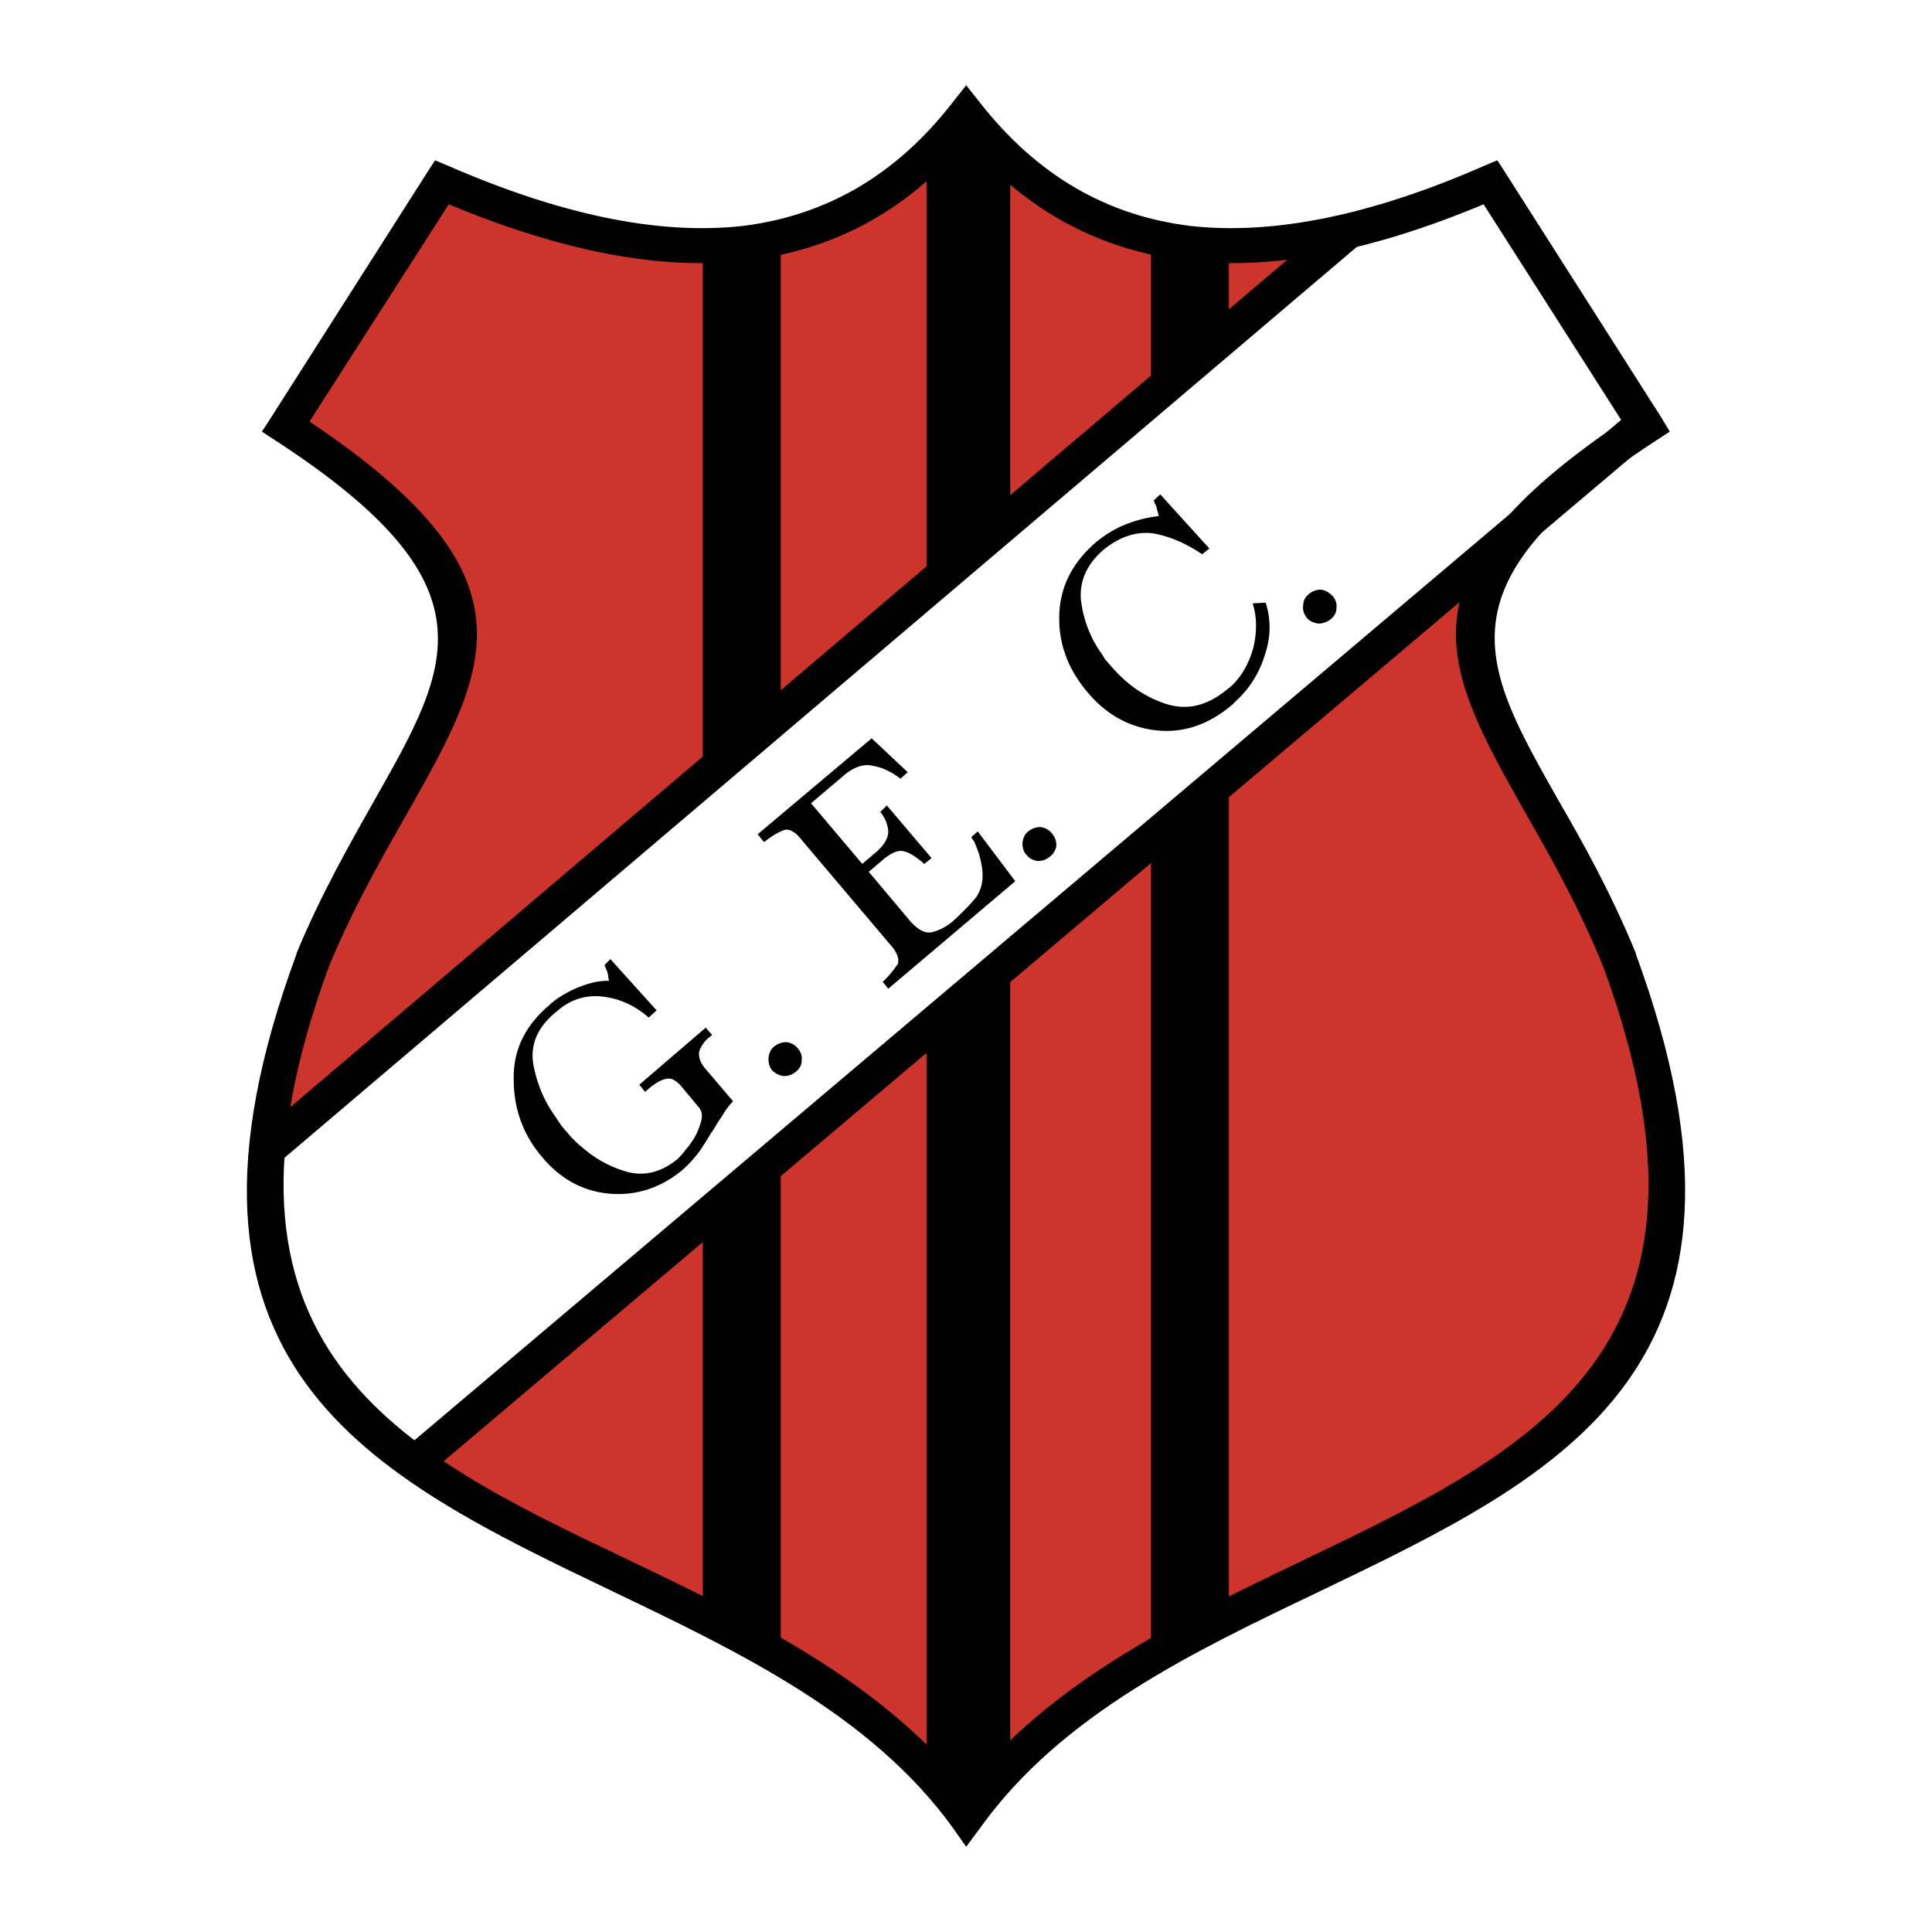
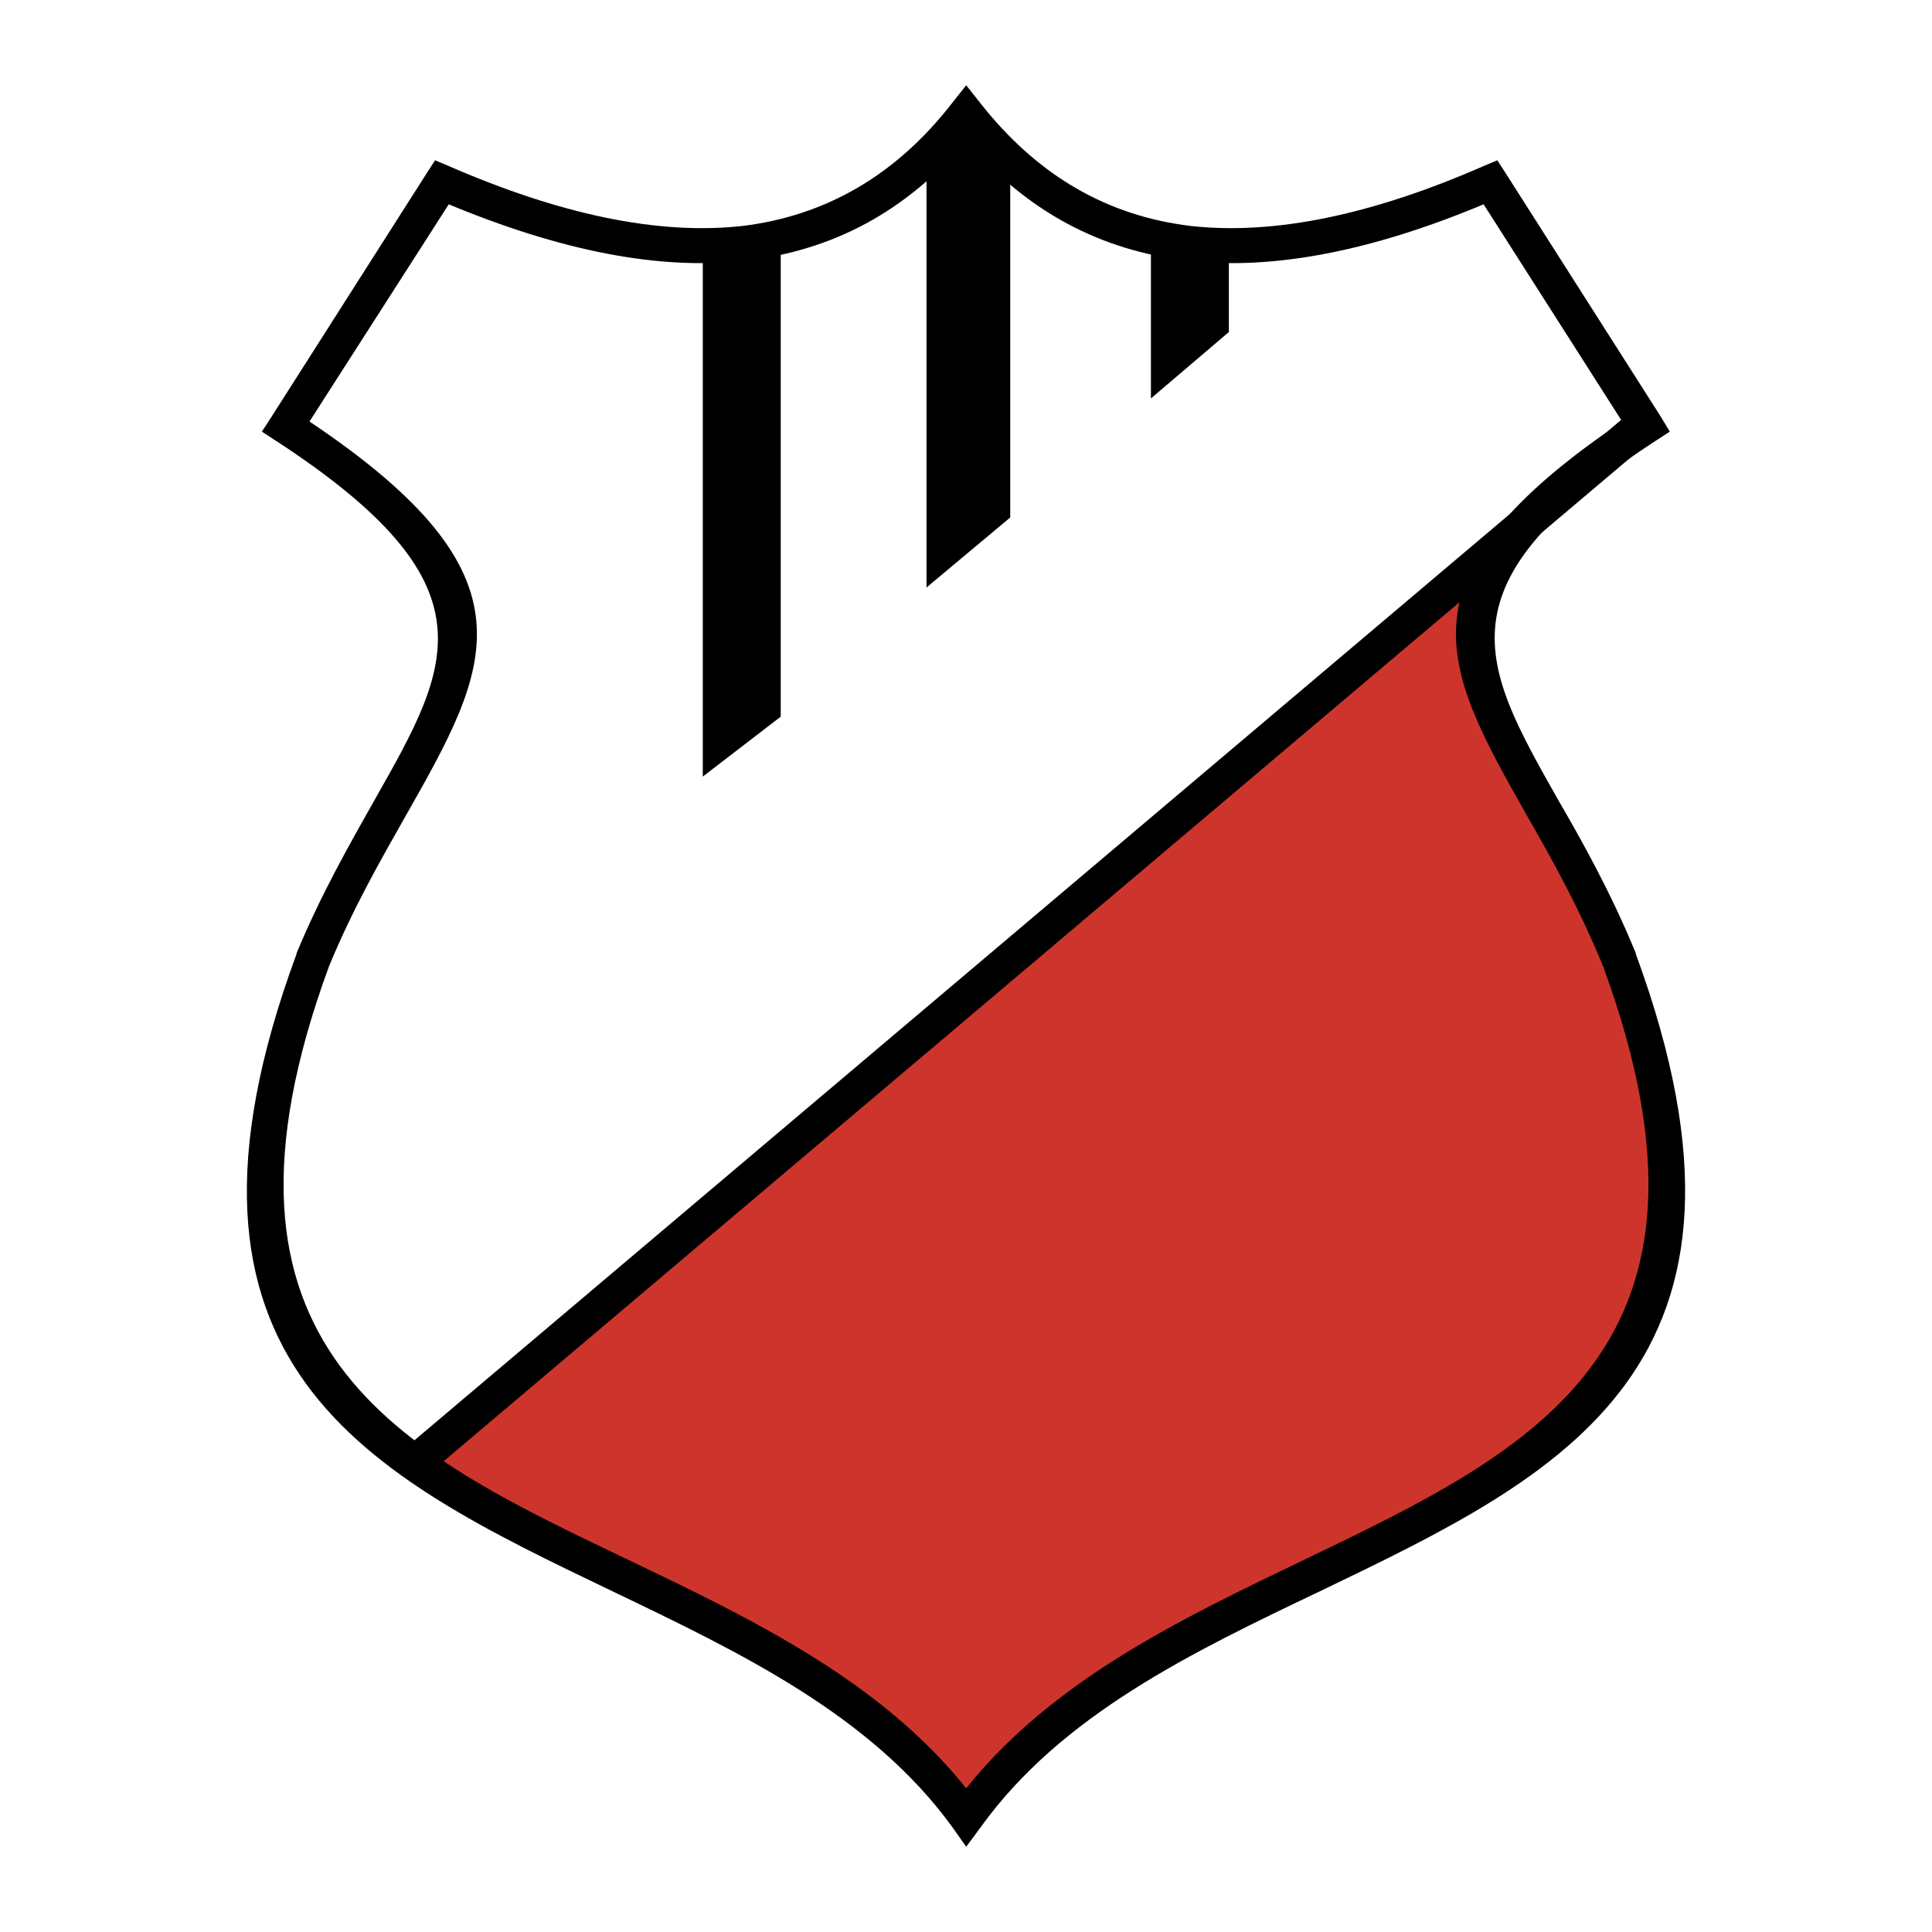
<svg xmlns="http://www.w3.org/2000/svg" width="2500" height="2500" viewBox="0 0 192.756 192.756">
  <g fill-rule="evenodd" clip-rule="evenodd">
    <path fill="#fff" d="M0 0h192.756v192.756H0V0z" />
-     <path d="M41.534 145.805L151.26 53.359c-15.48 17.28 16.92 33.407 14.543 67.391-3.455 35.639-43.848 30.096-69.694 59.975-16.632-18.432-36.359-23.256-54.575-34.92z" fill="#cd352c" />
-     <path d="M70.117 121.037l7.776-6.912v51.48l-7.776-3.889v-40.679zM114.828 83.311l7.776-6.192v84.238l-7.776 3.959V83.311zM92.437 102.318l8.352-6.84v80.639l-4.177 4.895-4.175-3.6v-75.094z" />
+     <path d="M41.534 145.805L151.26 53.359c-15.48 17.28 16.92 33.407 14.543 67.391-3.455 35.639-43.848 30.096-69.694 59.975-16.632-18.432-36.359-23.256-54.575-34.92" fill="#cd352c" />
    <path d="M39.878 144.941L162.059 41.624l2.232 2.663L42.11 147.605l-2.232-2.664z" />
-     <path d="M43.837 18.296L29.006 42.055c13.536 11.736 21.312 17.208 13.392 32.328-6.479 13.392-13.751 19.727-15.912 40.318l107.061-90.933c-16.559 3.167-28.654-1.8-37.583-12.312C84.229 27.08 66.157 27.8 43.837 18.296z" fill="#cd352c" />
    <path d="M70.117 24.704l7.776-1.152v47.95l-7.776 5.977V24.704zM92.437 15.488l4.175-4.032 4.177 4.248v35.927l-8.352 6.984V15.488zM114.828 23.912l7.776.576v8.639l-7.776 6.624V23.912z" />
    <path d="M148.02 20.384c-11.016 4.608-20.951 6.624-29.592 5.616-8.568-1.008-15.912-4.824-22.031-11.951C90.349 21.176 83.004 24.992 74.437 26c-8.712 1.008-18.576-1.008-29.664-5.616L30.878 42.055c23.111 15.479 18.072 24.407 9.576 39.383-2.448 4.32-5.256 9.215-7.632 14.976-14.04 38.23 6.984 48.311 29.808 59.184 12.312 5.902 25.127 12.023 33.767 22.822 8.641-10.799 21.455-16.92 33.768-22.822 22.752-10.945 43.775-20.953 29.807-59.111-2.375-5.833-5.111-10.728-7.631-15.12-8.424-14.904-13.465-23.832 9.504-39.311L148.02 20.384zm-29.233 2.16c8.426.936 18.217-1.152 29.232-5.976l1.367-.576.793 1.224 15.551 24.407.865 1.439-1.441.938c-21.887 14.255-17.352 22.248-9.791 35.639 2.592 4.464 5.4 9.504 7.848 15.48v.072c15.119 41.183-7.271 51.912-31.535 63.576-12.672 6.047-25.775 12.311-33.84 23.543l-1.439 1.943-1.368-1.943c-8.136-11.232-21.311-17.496-33.911-23.543-24.336-11.665-46.728-22.394-31.536-63.577v-.072c2.448-5.904 5.328-10.944 7.848-15.408C45.062 66.247 49.526 58.327 27.566 44l-1.439-.937.936-1.439 15.552-24.407.792-1.224 1.368.576c11.088 4.824 20.88 6.912 29.304 5.976 8.208-1.008 15.264-4.968 20.951-12.312l1.368-1.728 1.367 1.728c5.758 7.343 12.743 11.303 21.022 12.311z" />
-     <path d="M135.707 24.344L28.07 115.781l-2.232-2.664L133.404 21.68l2.303 2.664zM70.405 102.533l.648.721-.36.289a3.116 3.116 0 0 0-.936 1.367c-.072.504.072 1.008.504 1.584l2.88 3.383a6.93 6.93 0 0 0-1.08 1.441c-.36.504-.648 1.008-1.008 1.584 0 0 0 .072-.072.072-.36.646-.792 1.295-1.224 1.943-.504.648-1.008 1.225-1.656 1.799-2.16 1.801-4.608 2.594-7.271 2.377-2.592-.217-4.896-1.439-6.696-3.6-1.944-2.232-2.88-4.896-2.88-7.775-.072-2.953 1.152-5.4 3.528-7.416.216-.217.432-.361.576-.504l.648-.434c.72-.432 1.44-.791 2.304-1.078a6.99 6.99 0 0 1 2.448-.434c-.072-.287-.072-.576-.144-.791-.072-.289-.216-.504-.288-.793l.576-.576 4.608 5.113-.792.719c-1.296-1.15-2.808-1.871-4.536-2.088-1.728-.215-3.312.289-4.68 1.512-1.872 1.514-2.592 3.24-2.304 5.186.359 1.943 1.08 3.742 2.304 5.398.144.289.36.504.504.793.216.215.432.504.648.719.144.217.36.434.648.721.216.217.432.432.72.648a11.501 11.501 0 0 0 4.608 2.52c1.728.432 3.384 0 4.968-1.297.216-.215.432-.432.648-.719.216-.289.504-.576.72-.936.432-.576.72-1.225.936-1.945.216-.646.144-1.15-.144-1.512l-1.8-2.16c-.504-.576-1.008-.863-1.512-.719-.432.072-.936.359-1.512.791l-.576.504-.576-.719 6.623-5.688zm9 4.393c-.36.289-.72.432-1.224.432-.432-.072-.792-.215-1.152-.576-.288-.359-.36-.791-.36-1.223.072-.504.216-.865.576-1.152a1.95 1.95 0 0 1 1.224-.432c.503.07.863.287 1.151.646.288.361.432.721.36 1.225.001.431-.215.793-.575 1.08zm11.16-29.88l-.72.648c-.936-.72-1.872-1.152-2.808-1.296-.864-.216-1.872.144-2.808.936l-3.312 2.808 5.112 6.048 1.44-1.224c.72-.648 1.08-1.224 1.152-1.872 0-.648-.216-1.368-.792-2.088l.648-.648 4.463 5.256-.72.576c-.071 0-.071 0-.071-.072-.72-.576-1.296-1.008-1.872-1.152-.576-.216-1.296.072-2.16.792l-1.44 1.224 4.176 4.968c.72.792 1.367 1.151 2.016 1.079.72-.144 1.44-.504 2.16-1.079.936-.864 1.728-1.656 2.376-2.448.576-.864.793-1.944.504-3.312a9.282 9.282 0 0 0-.287-1.152c-.145-.36-.289-.792-.432-1.08-.072-.072-.072-.144-.145-.216-.073-.072-.073-.145-.145-.216l.649-.576 3.744 4.968-12.672 10.728-.576-.721h.072a11.055 11.055 0 0 0 1.44-1.728c.216-.504-.072-1.224-.792-2.016l-8.712-10.296c-.648-.864-1.295-1.224-1.8-1.08-.575.216-1.224.576-1.943 1.152h-.072v.072l-.648-.792 11.376-9.576 3.599 3.385zm14.183 8.424a1.814 1.814 0 0 1-1.225.432c-.432-.072-.791-.216-1.078-.576-.361-.36-.434-.792-.434-1.225.072-.504.217-.864.576-1.151a1.961 1.961 0 0 1 1.225-.433 1.7 1.7 0 0 1 1.152.648c.287.36.432.72.432 1.224a1.702 1.702 0 0 1-.648 1.081zm15.912-30.743l-.721.576c-1.584-1.08-3.238-1.8-4.895-2.088-1.729-.215-3.385.36-4.969 1.656-1.656 1.44-2.375 3.096-2.232 4.968.217 1.872.865 3.6 1.873 5.112.215.288.359.504.504.792.215.216.359.432.576.648 1.512 1.8 3.311 3.096 5.471 3.815 2.16.72 4.248.216 6.264-1.512.072 0 .072-.072.145-.072.072-.072.072-.144.145-.144 1.08-1.008 1.799-2.304 2.232-3.888.359-1.512.359-3.024-.072-4.392l1.295-.072c.576 1.8.504 3.6-.143 5.4a10.16 10.16 0 0 1-2.953 4.536c0 .072-.072.072-.145.144 0 .072-.07.072-.143.144-2.305 1.944-4.824 2.808-7.488 2.52-2.736-.288-5.041-1.584-6.912-3.816-1.943-2.304-2.881-4.824-2.809-7.632.072-2.88 1.297-5.256 3.602-7.272.863-.72 1.871-1.368 2.951-1.8s2.16-.72 3.385-.864c-.072-.144-.072-.36-.145-.504-.072-.216-.072-.359-.145-.576-.072-.072-.072-.144-.145-.216 0-.144-.07-.216-.07-.288l.646-.576 4.898 5.401zm12.096 7.056a1.956 1.956 0 0 1-1.225.432c-.432-.072-.863-.216-1.15-.576-.289-.36-.434-.792-.361-1.224 0-.504.217-.864.576-1.152a1.818 1.818 0 0 1 1.225-.432c.432.072.791.288 1.152.648.287.36.432.72.359 1.224 0 .432-.217.792-.576 1.08z" />
  </g>
</svg>